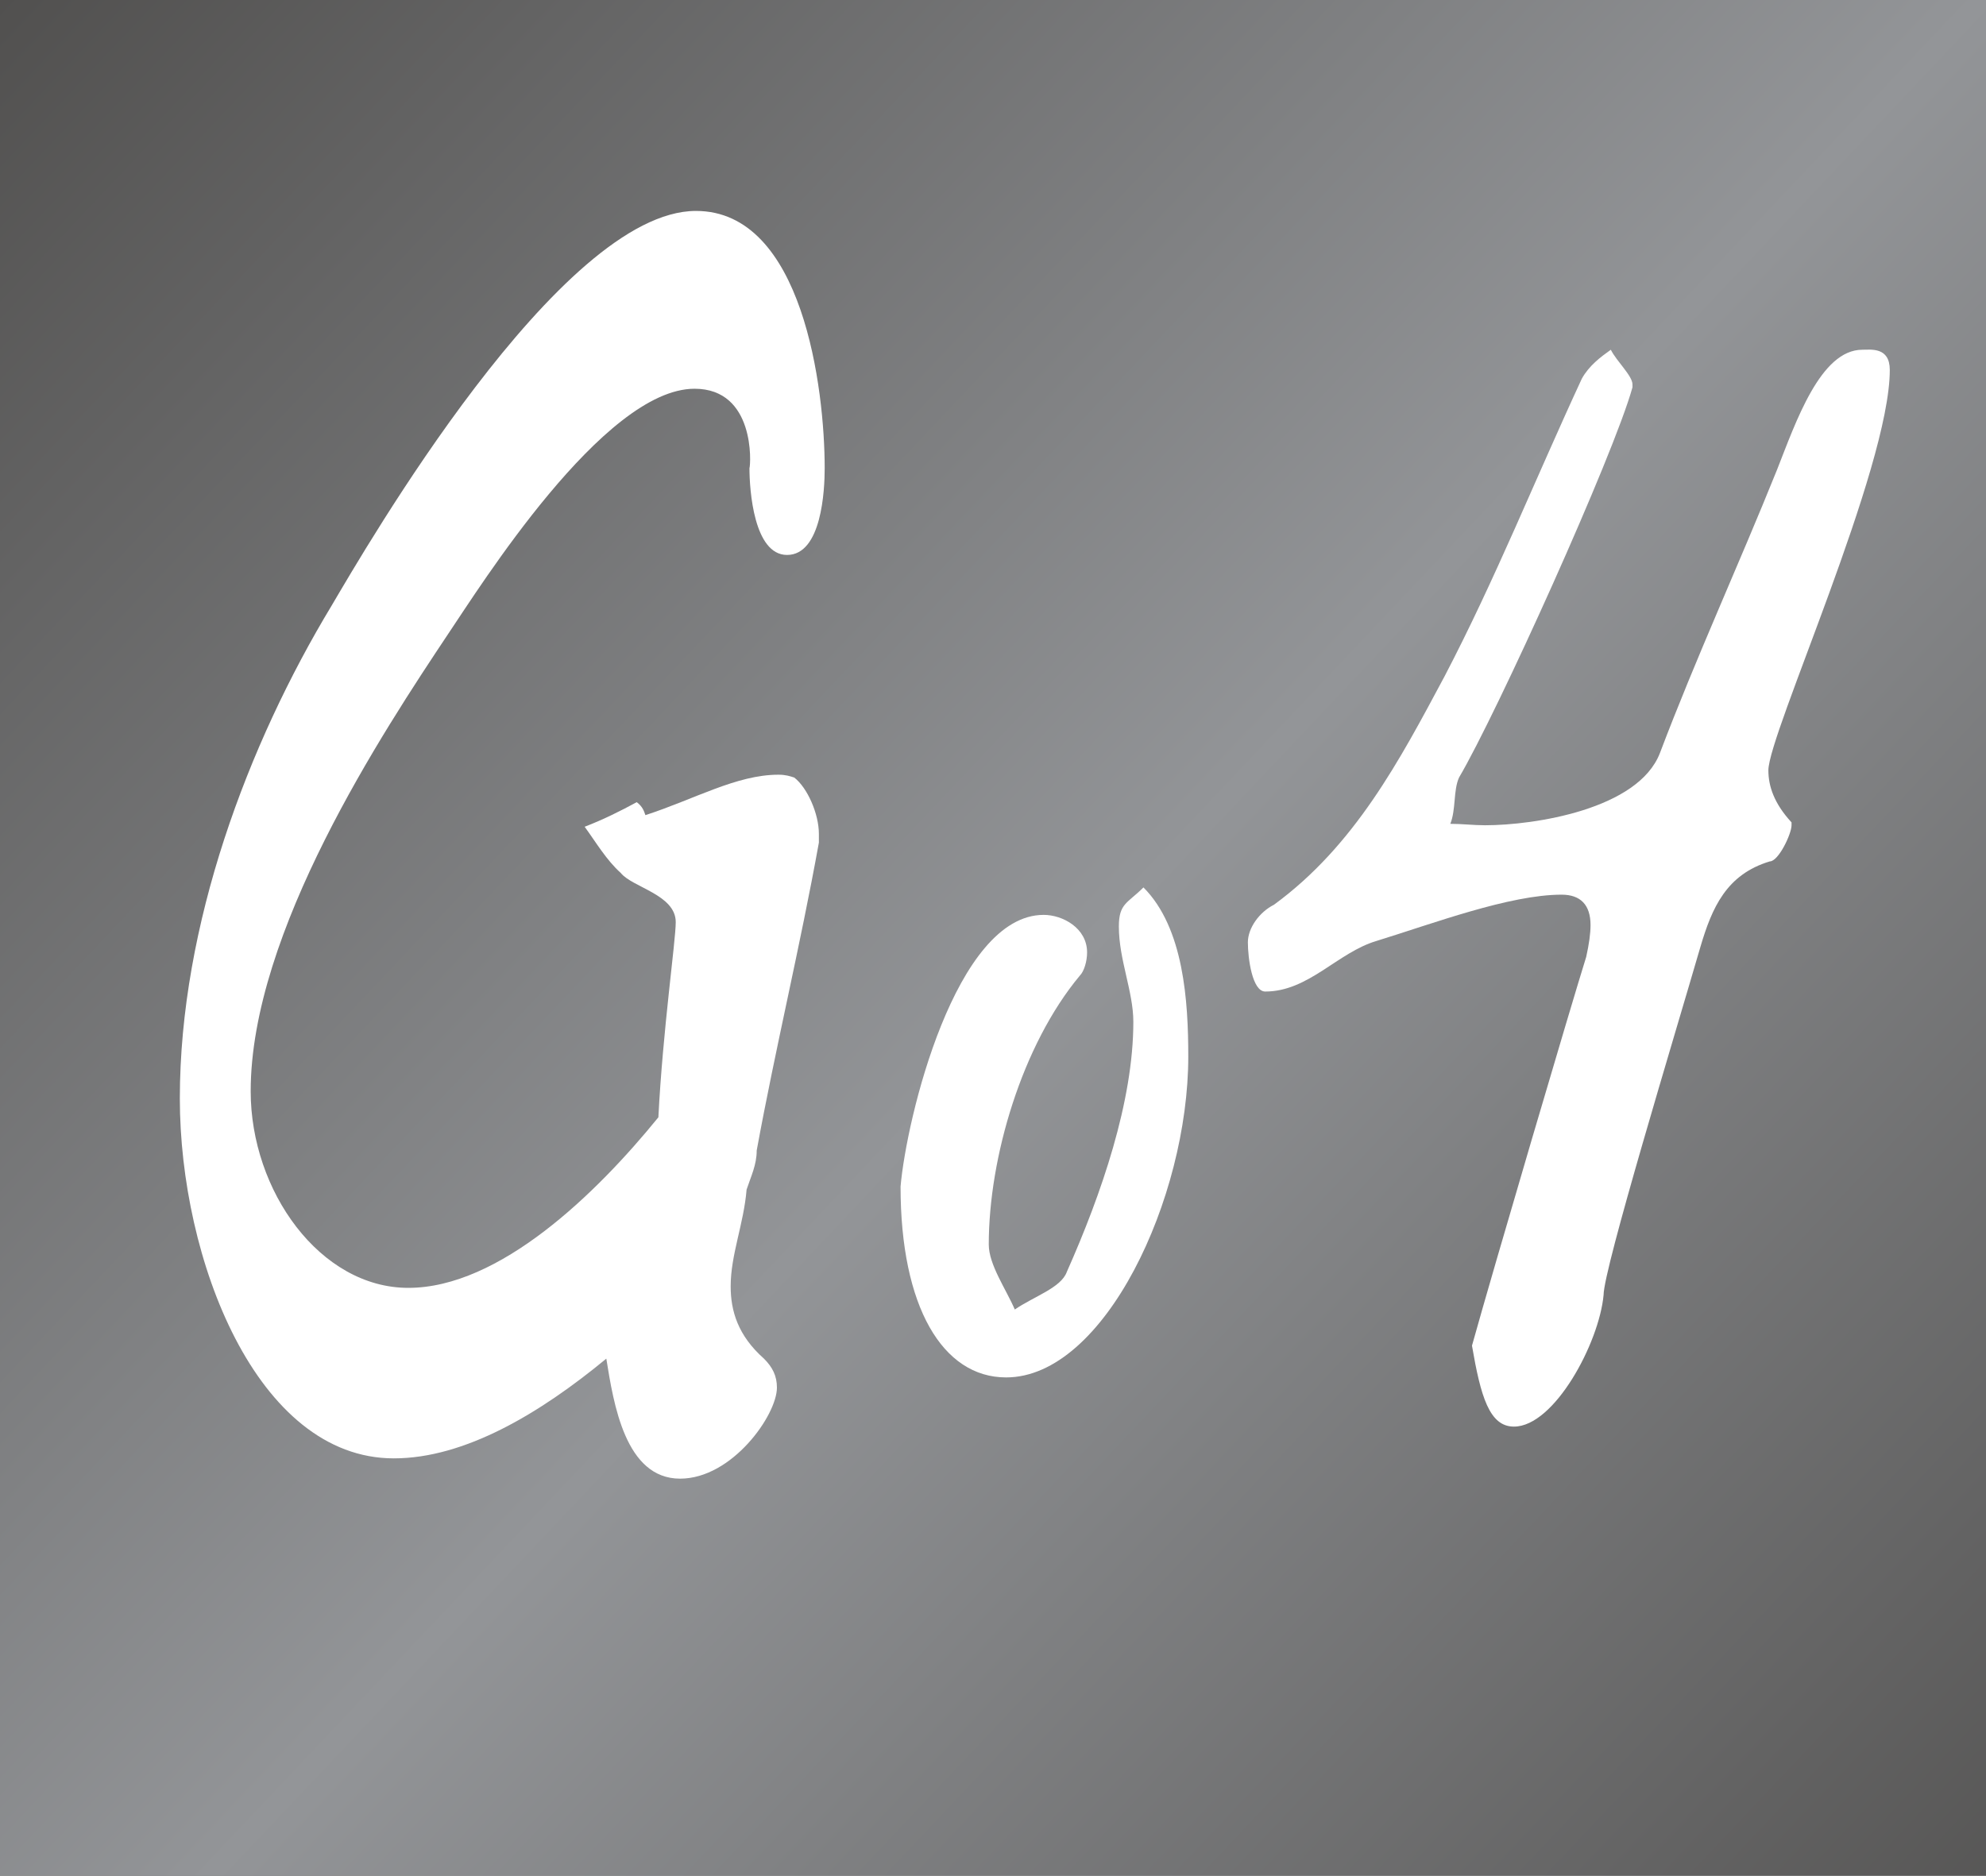
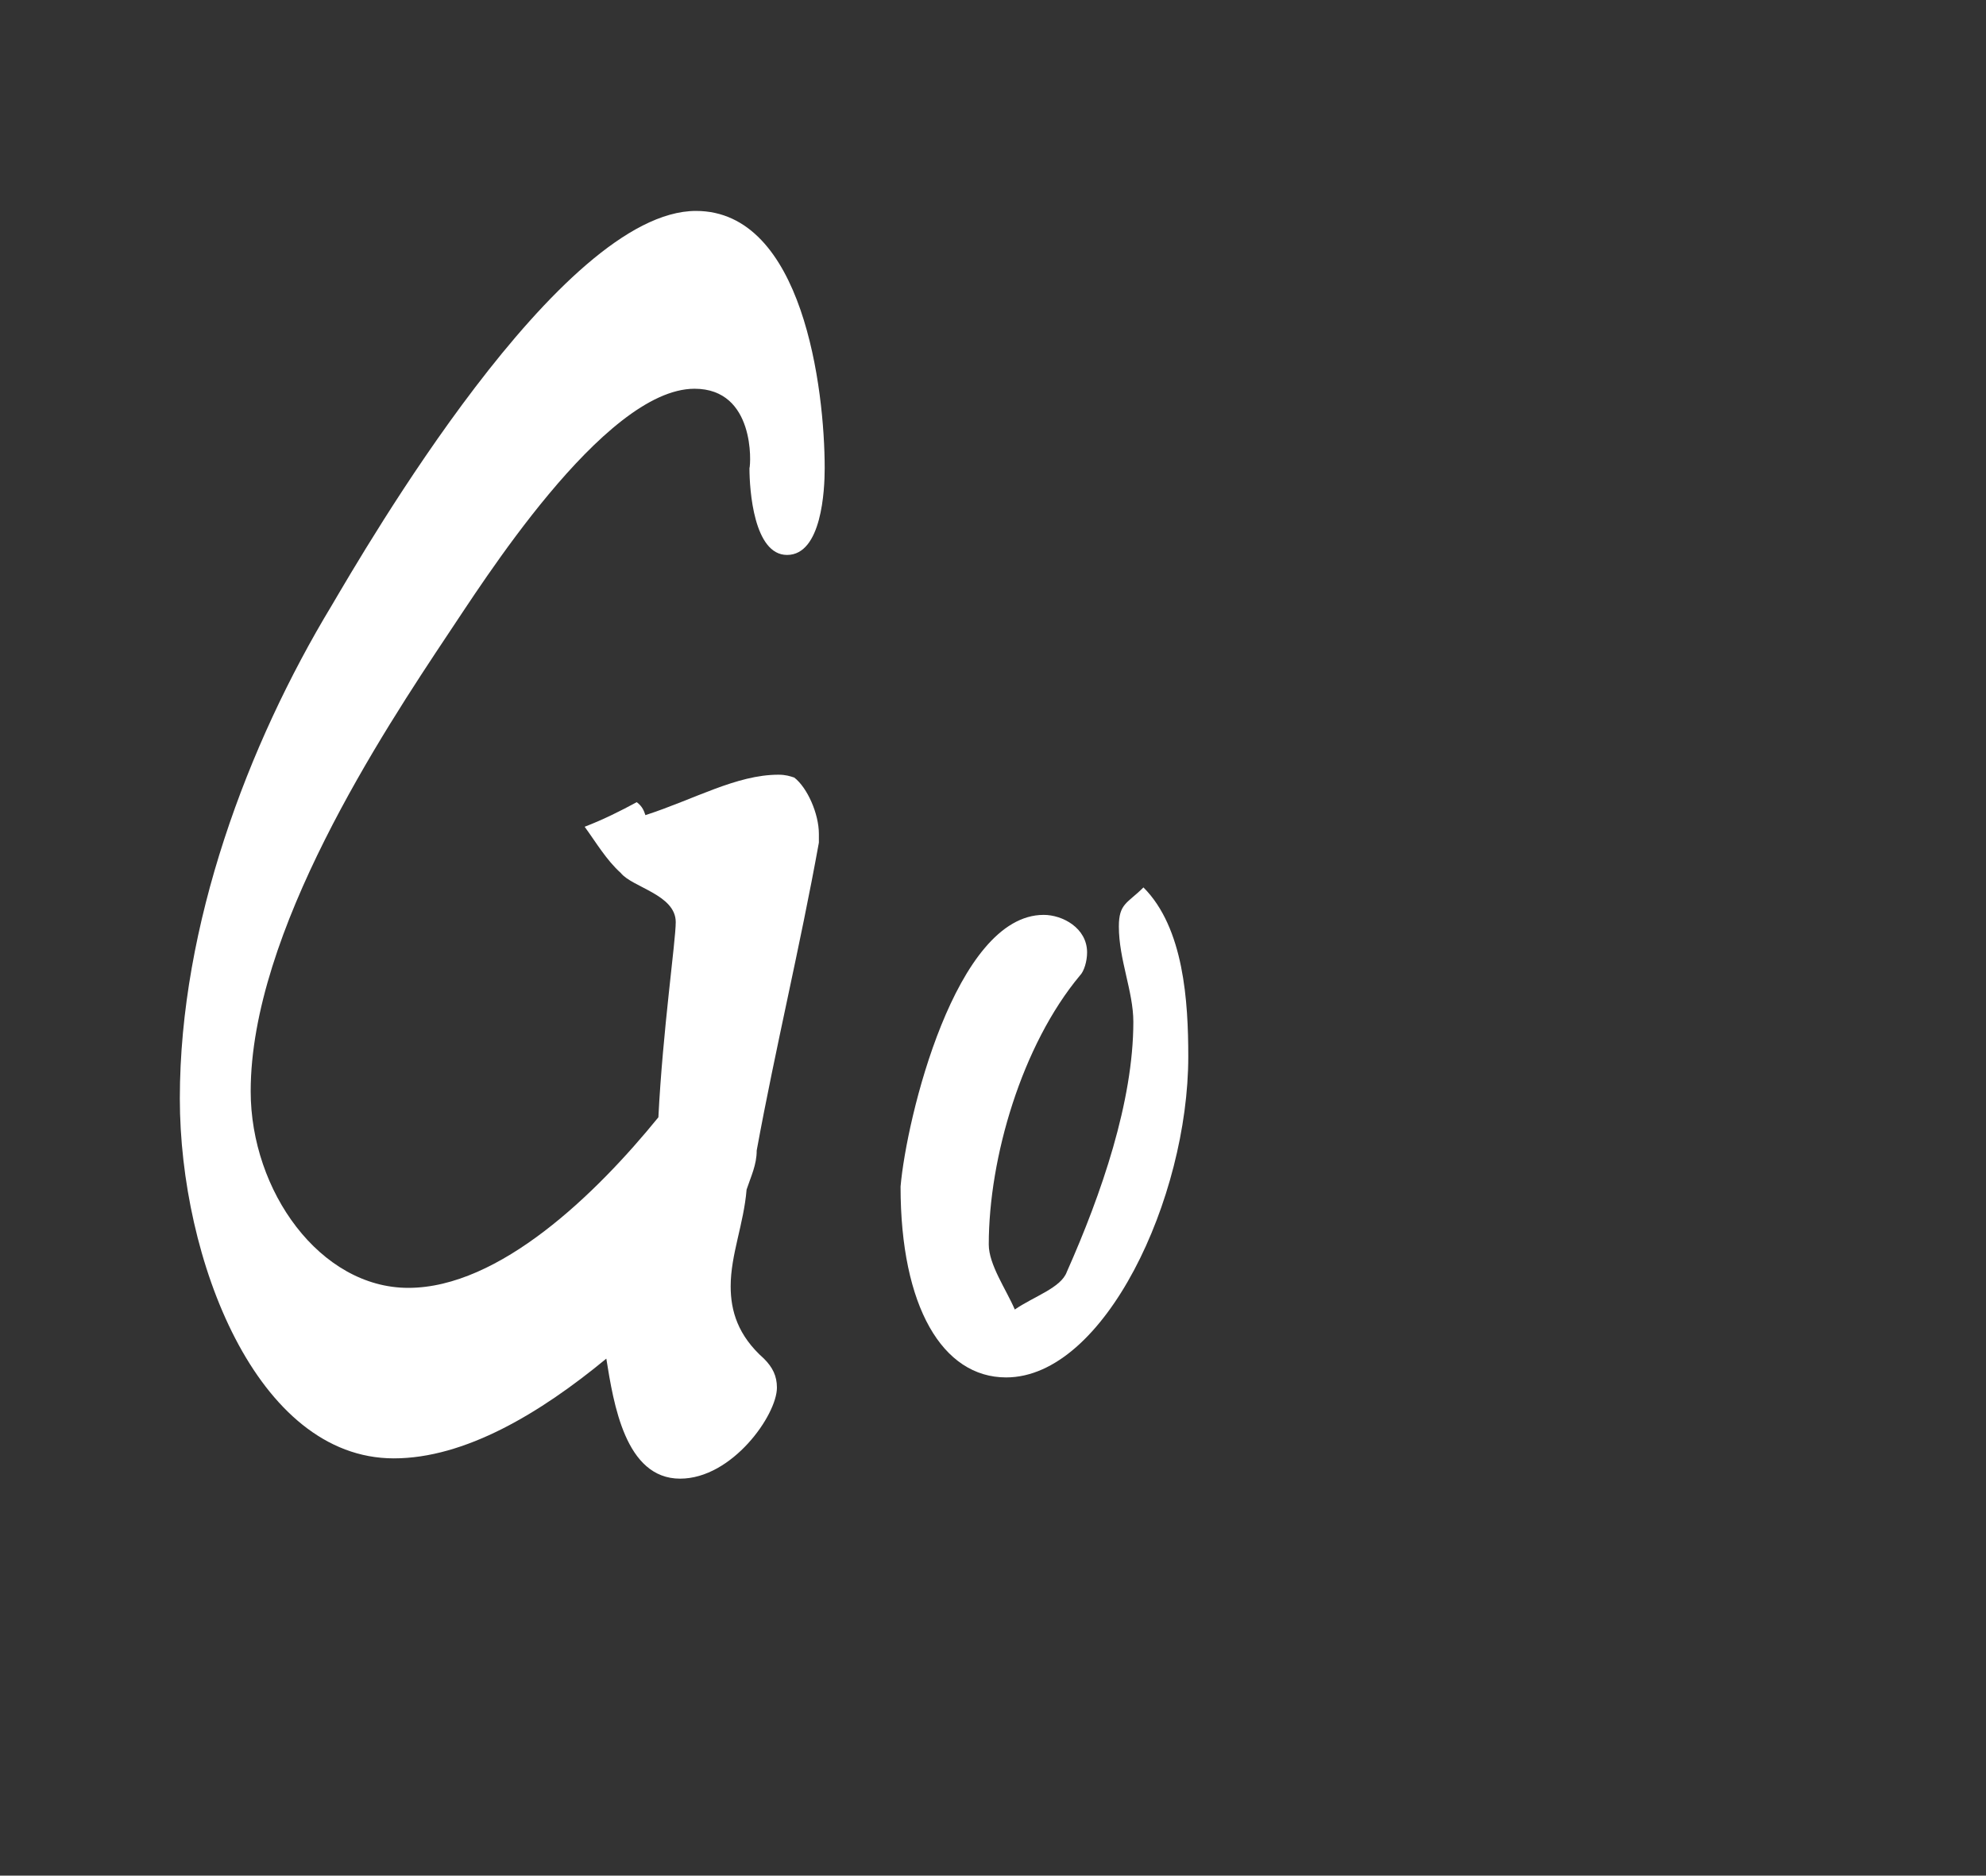
<svg xmlns="http://www.w3.org/2000/svg" data-bbox="0 0 138.466 130.798" viewBox="0 0 138.466 130.798" height="130.798" width="138.466" data-type="ugc">
  <rect x="0" y="0" width="138.466" height="130.798" fill="#333333" stroke="none" />
  <g>
    <g clip-path="url(#ed1693ad-9764-4d3d-8111-2f37ac02909b)" transform="matrix(.5 0 0 .5 69.233 65.399)">
      <linearGradient y2="275.829" x2="292" y1="0" x1="0" gradientTransform="translate(-138.466 -130.798)" gradientUnits="userSpaceOnUse" id="2806035e-2569-42f3-af8e-8df8a836c2ac">
        <stop offset="0%" stop-color="#51504f" />
        <stop offset="50%" stop-color="#939598" />
        <stop offset="100%" stop-color="#51504f" />
      </linearGradient>
      <clipPath id="ed1693ad-9764-4d3d-8111-2f37ac02909b">
        <path d="M138.467-130.798v261.596h-276.933v-261.596h276.933z" />
      </clipPath>
-       <path fill="url(#2806035e-2569-42f3-af8e-8df8a836c2ac)" d="M138.467-130.798v261.596h-276.933v-261.596h276.933z" />
    </g>
    <path d="M55.378 54.224c-.3-.1-.605-.2-1.105-.2-2.925 0-5.85 1.71-9.275 2.82-.1-.3-.205-.605-.605-.905-1.11.605-2.32 1.21-3.63 1.715.805 1.105 1.51 2.315 2.52 3.225.805 1.005 3.83 1.51 3.83 3.425 0 1.31-.905 7.56-1.21 13.61-4.335 5.34-11.085 11.895-17.435 11.895-6.15 0-10.99-6.755-10.99-13.71 0-11.09 9.175-25 13.81-31.955 2.115-3.125 10.785-17.035 17.135-17.035 4.235 0 3.93 5.24 3.83 5.545 0 1.51.305 6.045 2.62 6.045 2.42 0 2.625-4.535 2.625-6.045 0-5.545-1.515-17.945-8.975-17.945-9.475 0-23.08 23.59-25.4 27.52-5.845 9.675-10.585 22.275-10.585 34.375 0 11.185 5.345 25.095 14.92 25.095 4.94 0 10.18-3.125 14.815-6.955.505 3.125 1.315 8.37 5.145 8.37 3.625 0 6.75-4.435 6.75-6.35 0-.81-.3-1.415-.905-2.02-1.815-1.61-2.32-3.325-2.32-5.04 0-2.215.91-4.33 1.11-6.75.3-.91.705-1.715.705-2.725 1.31-7.155 3.025-14.21 4.335-21.47v-.605c0-1.41-.805-3.225-1.715-3.93z" fill="#ffffff" />
-     <path d="M62.788 82.749c0 8.37 2.925 13.305 7.36 13.305 6.855 0 12.7-12.495 12.7-22.375 0-3.83-.305-8.97-3.125-11.795-1.11 1.11-1.715 1.11-1.715 2.725 0 2.315 1.01 4.535 1.01 6.65 0 5.545-2.22 11.995-4.64 17.44-.4 1.11-2.315 1.715-3.625 2.62-.605-1.41-1.815-3.125-1.815-4.535 0-6.05 2.315-13.91 6.35-18.75.3-.3.505-1.01.505-1.615 0-1.71-1.715-2.62-3.025-2.62-6.15 0-9.575 14.215-9.98 18.95z" fill="#ffffff" />
-     <path d="M102.628 93.839c.605 3.53 1.21 5.645 2.925 5.645 2.82 0 5.945-5.845 6.25-9.175 0-1.815 4.94-18.04 6.755-24.29.805-2.725 1.81-5.04 4.835-5.95.605 0 1.515-1.915 1.515-2.52v-.2c-1.21-1.31-1.615-2.52-1.615-3.63 0-2.52 8.465-21.065 8.465-27.92 0-1.615-1.31-1.41-1.915-1.41-2.92 0-4.635 5.04-5.945 8.365-2.72 6.755-5.645 13.105-8.165 19.755-1.51 3.935-8.77 5.04-12.195 5.04-.81 0-1.615-.1-2.42-.1.4-1.005.2-2.315.605-3.225 2.62-4.435 10.785-22.48 12.095-27.215v-.2c0-.605-1.11-1.615-1.51-2.42-.71.505-1.515 1.105-2.02 2.015-3.225 6.955-6.045 14.01-9.575 20.765-3.125 5.845-6.25 11.795-11.895 15.925-1.005.505-1.815 1.615-1.815 2.62 0 1.11.305 3.43 1.21 3.43 3.025 0 5.04-2.725 7.765-3.53 3.93-1.21 9.27-3.225 12.9-3.225 1.31 0 2.015.705 2.015 2.115 0 .605-.1 1.31-.3 2.22-1.01 3.225-6.45 21.67-7.965 27.115Z" fill="#ffffff" />
+     <path d="M62.788 82.749c0 8.37 2.925 13.305 7.36 13.305 6.855 0 12.7-12.495 12.7-22.375 0-3.83-.305-8.97-3.125-11.795-1.11 1.11-1.715 1.11-1.715 2.725 0 2.315 1.01 4.535 1.01 6.65 0 5.545-2.22 11.995-4.64 17.44-.4 1.11-2.315 1.715-3.625 2.62-.605-1.41-1.815-3.125-1.815-4.535 0-6.05 2.315-13.91 6.35-18.75.3-.3.505-1.01.505-1.615 0-1.71-1.715-2.62-3.025-2.62-6.15 0-9.575 14.215-9.98 18.95" fill="#ffffff" />
  </g>
</svg>